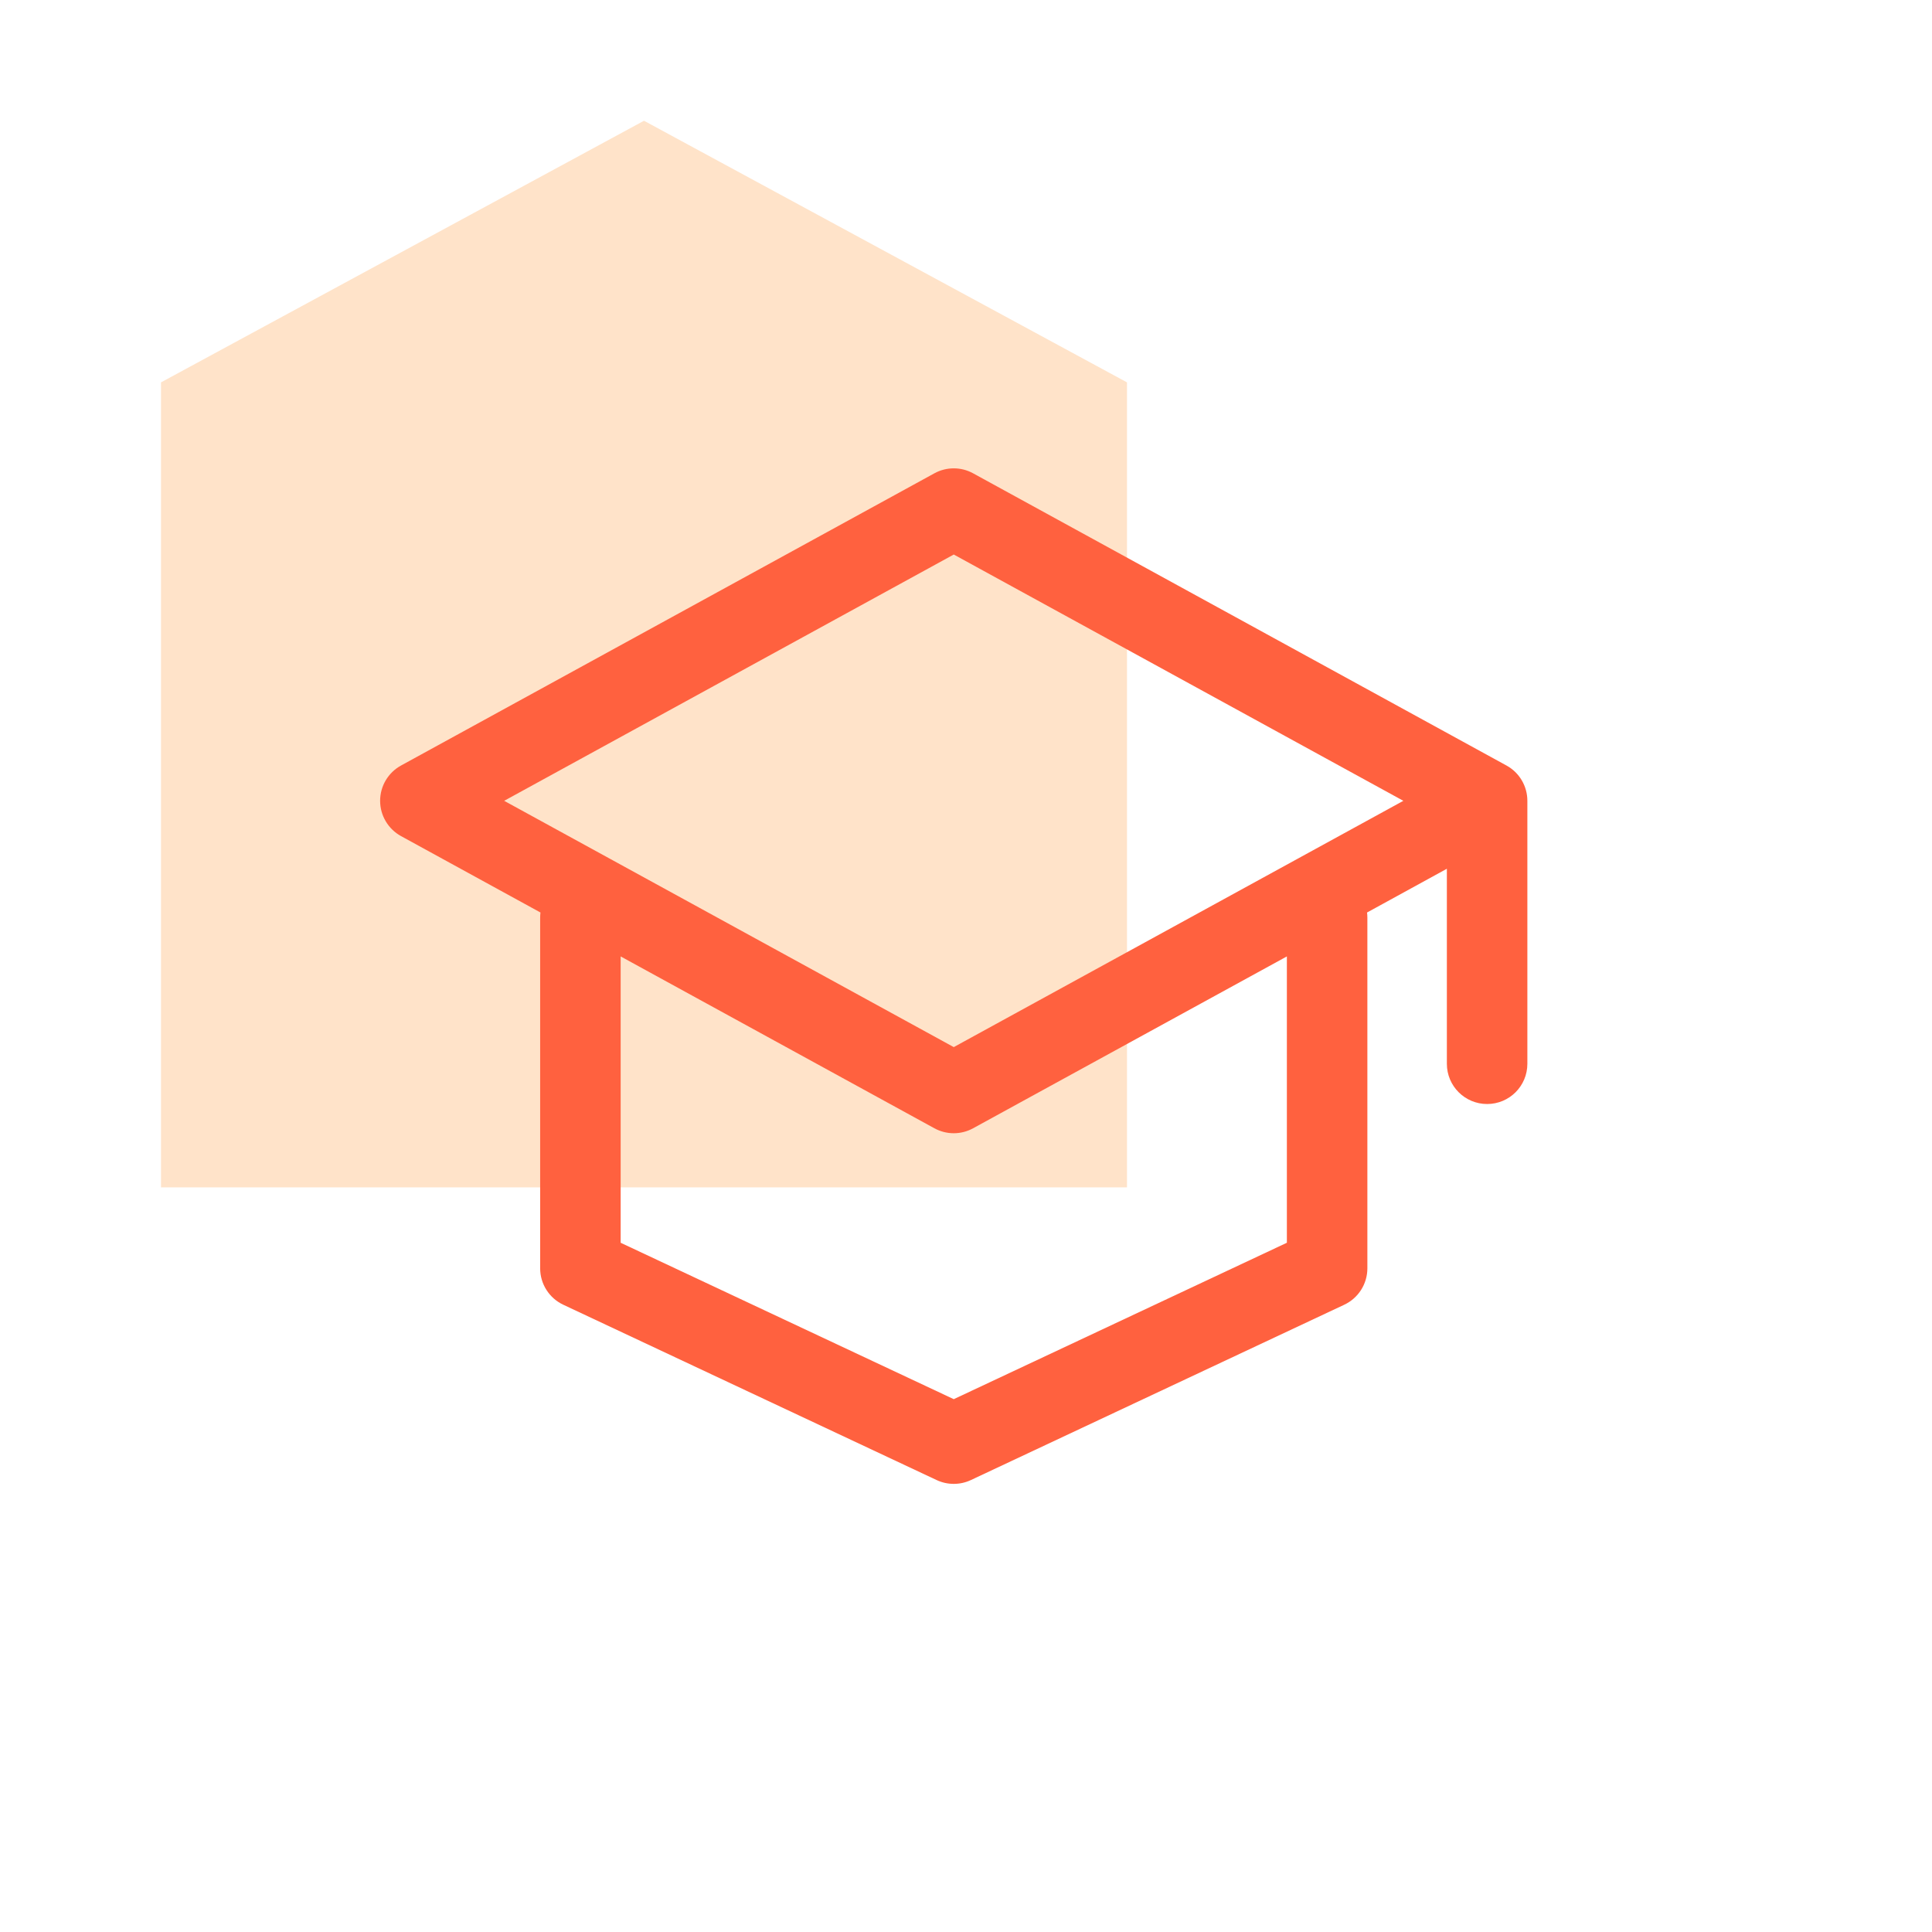
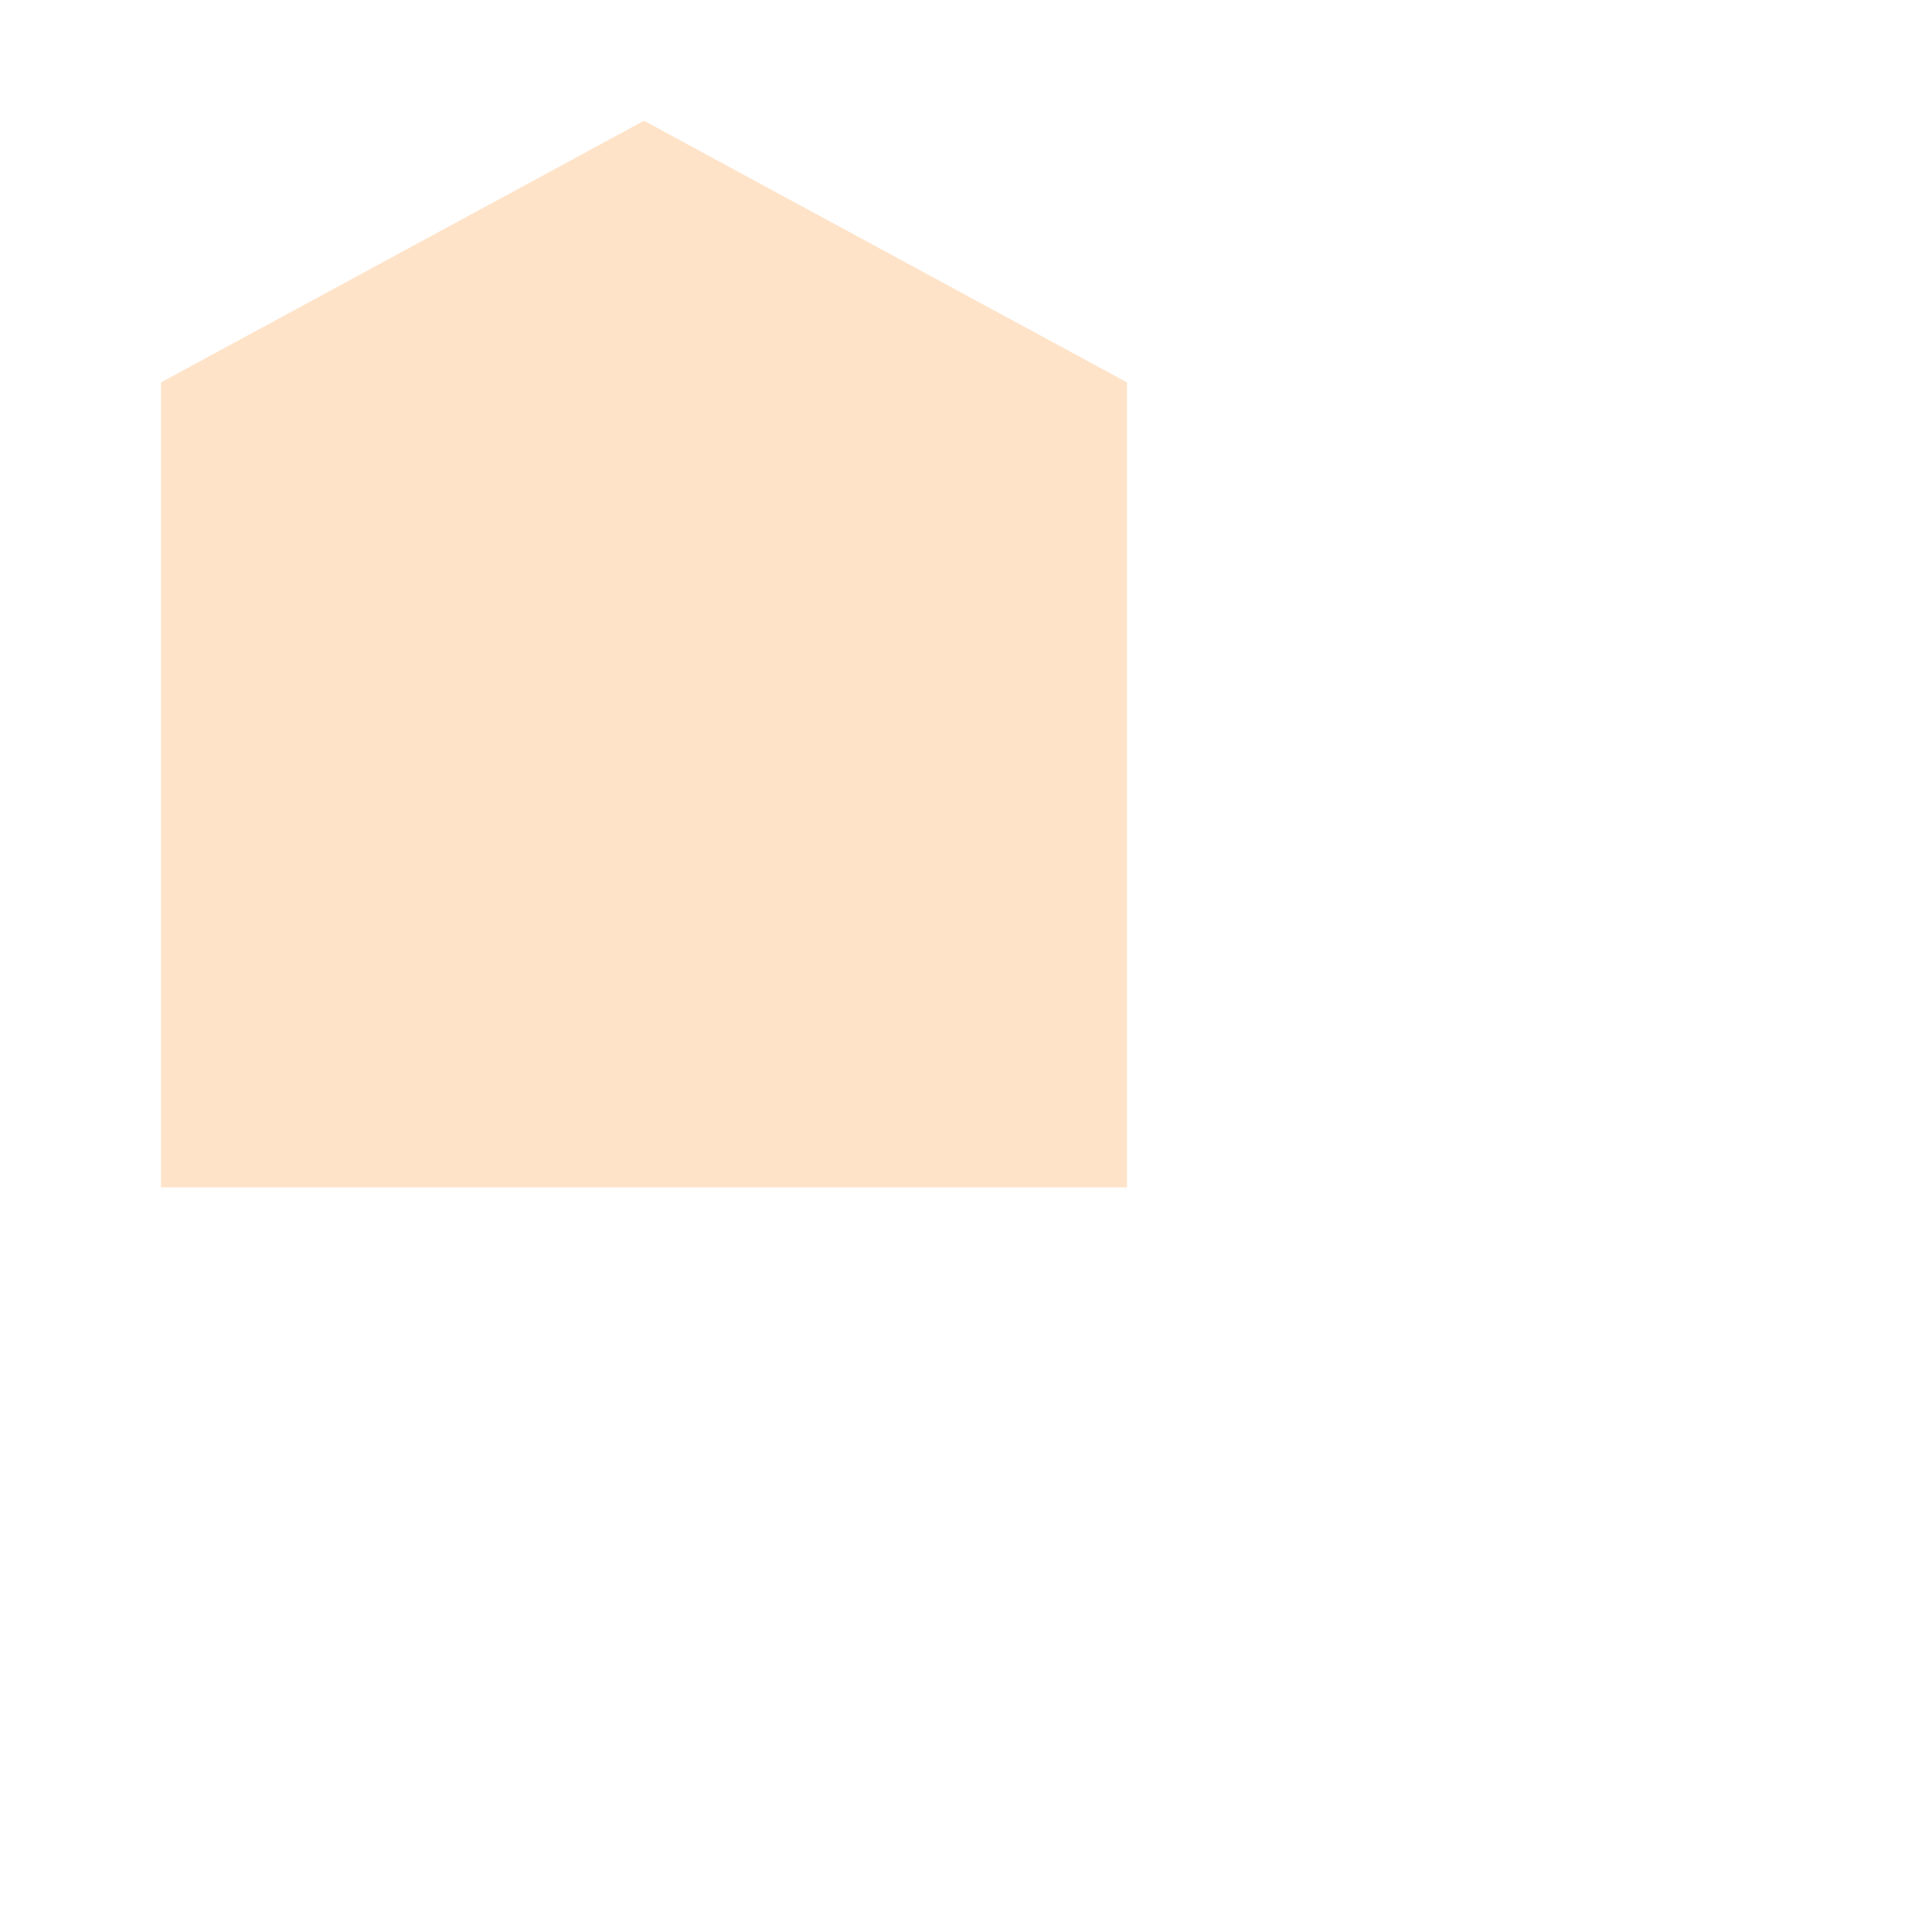
<svg xmlns="http://www.w3.org/2000/svg" width="48" height="48" viewBox="0 0 48 48" fill="none">
  <path d="M4 9.5L16 3L28 9.5V29.5H4L4 9.5Z" fill="#FFE3C9" />
-   <path fill-rule="evenodd" clip-rule="evenodd" d="M24.176 11.759C23.877 11.595 23.515 11.595 23.215 11.759L9.964 19.019C9.644 19.194 9.444 19.53 9.444 19.896C9.444 20.261 9.644 20.597 9.964 20.773L13.428 22.671C13.423 22.713 13.42 22.756 13.42 22.8V31.511C13.42 31.899 13.644 32.251 13.995 32.416L23.271 36.772C23.54 36.898 23.852 36.898 24.121 36.772L33.397 32.416C33.748 32.251 33.972 31.899 33.972 31.511V22.8C33.972 22.756 33.969 22.713 33.964 22.671L35.947 21.584V26.429C35.947 26.982 36.395 27.429 36.947 27.429C37.5 27.429 37.947 26.982 37.947 26.429V19.977C37.947 19.963 37.947 19.95 37.947 19.936C37.947 19.923 37.947 19.909 37.947 19.896C37.947 19.53 37.748 19.194 37.428 19.019L24.176 11.759ZM31.972 23.762L24.176 28.032C23.877 28.196 23.515 28.196 23.215 28.032L15.42 23.762V30.876L23.696 34.762L31.972 30.876V23.762ZM23.696 26.015L12.526 19.896L23.696 13.777L34.866 19.896L23.696 26.015Z" fill="#FF613F" />
</svg>